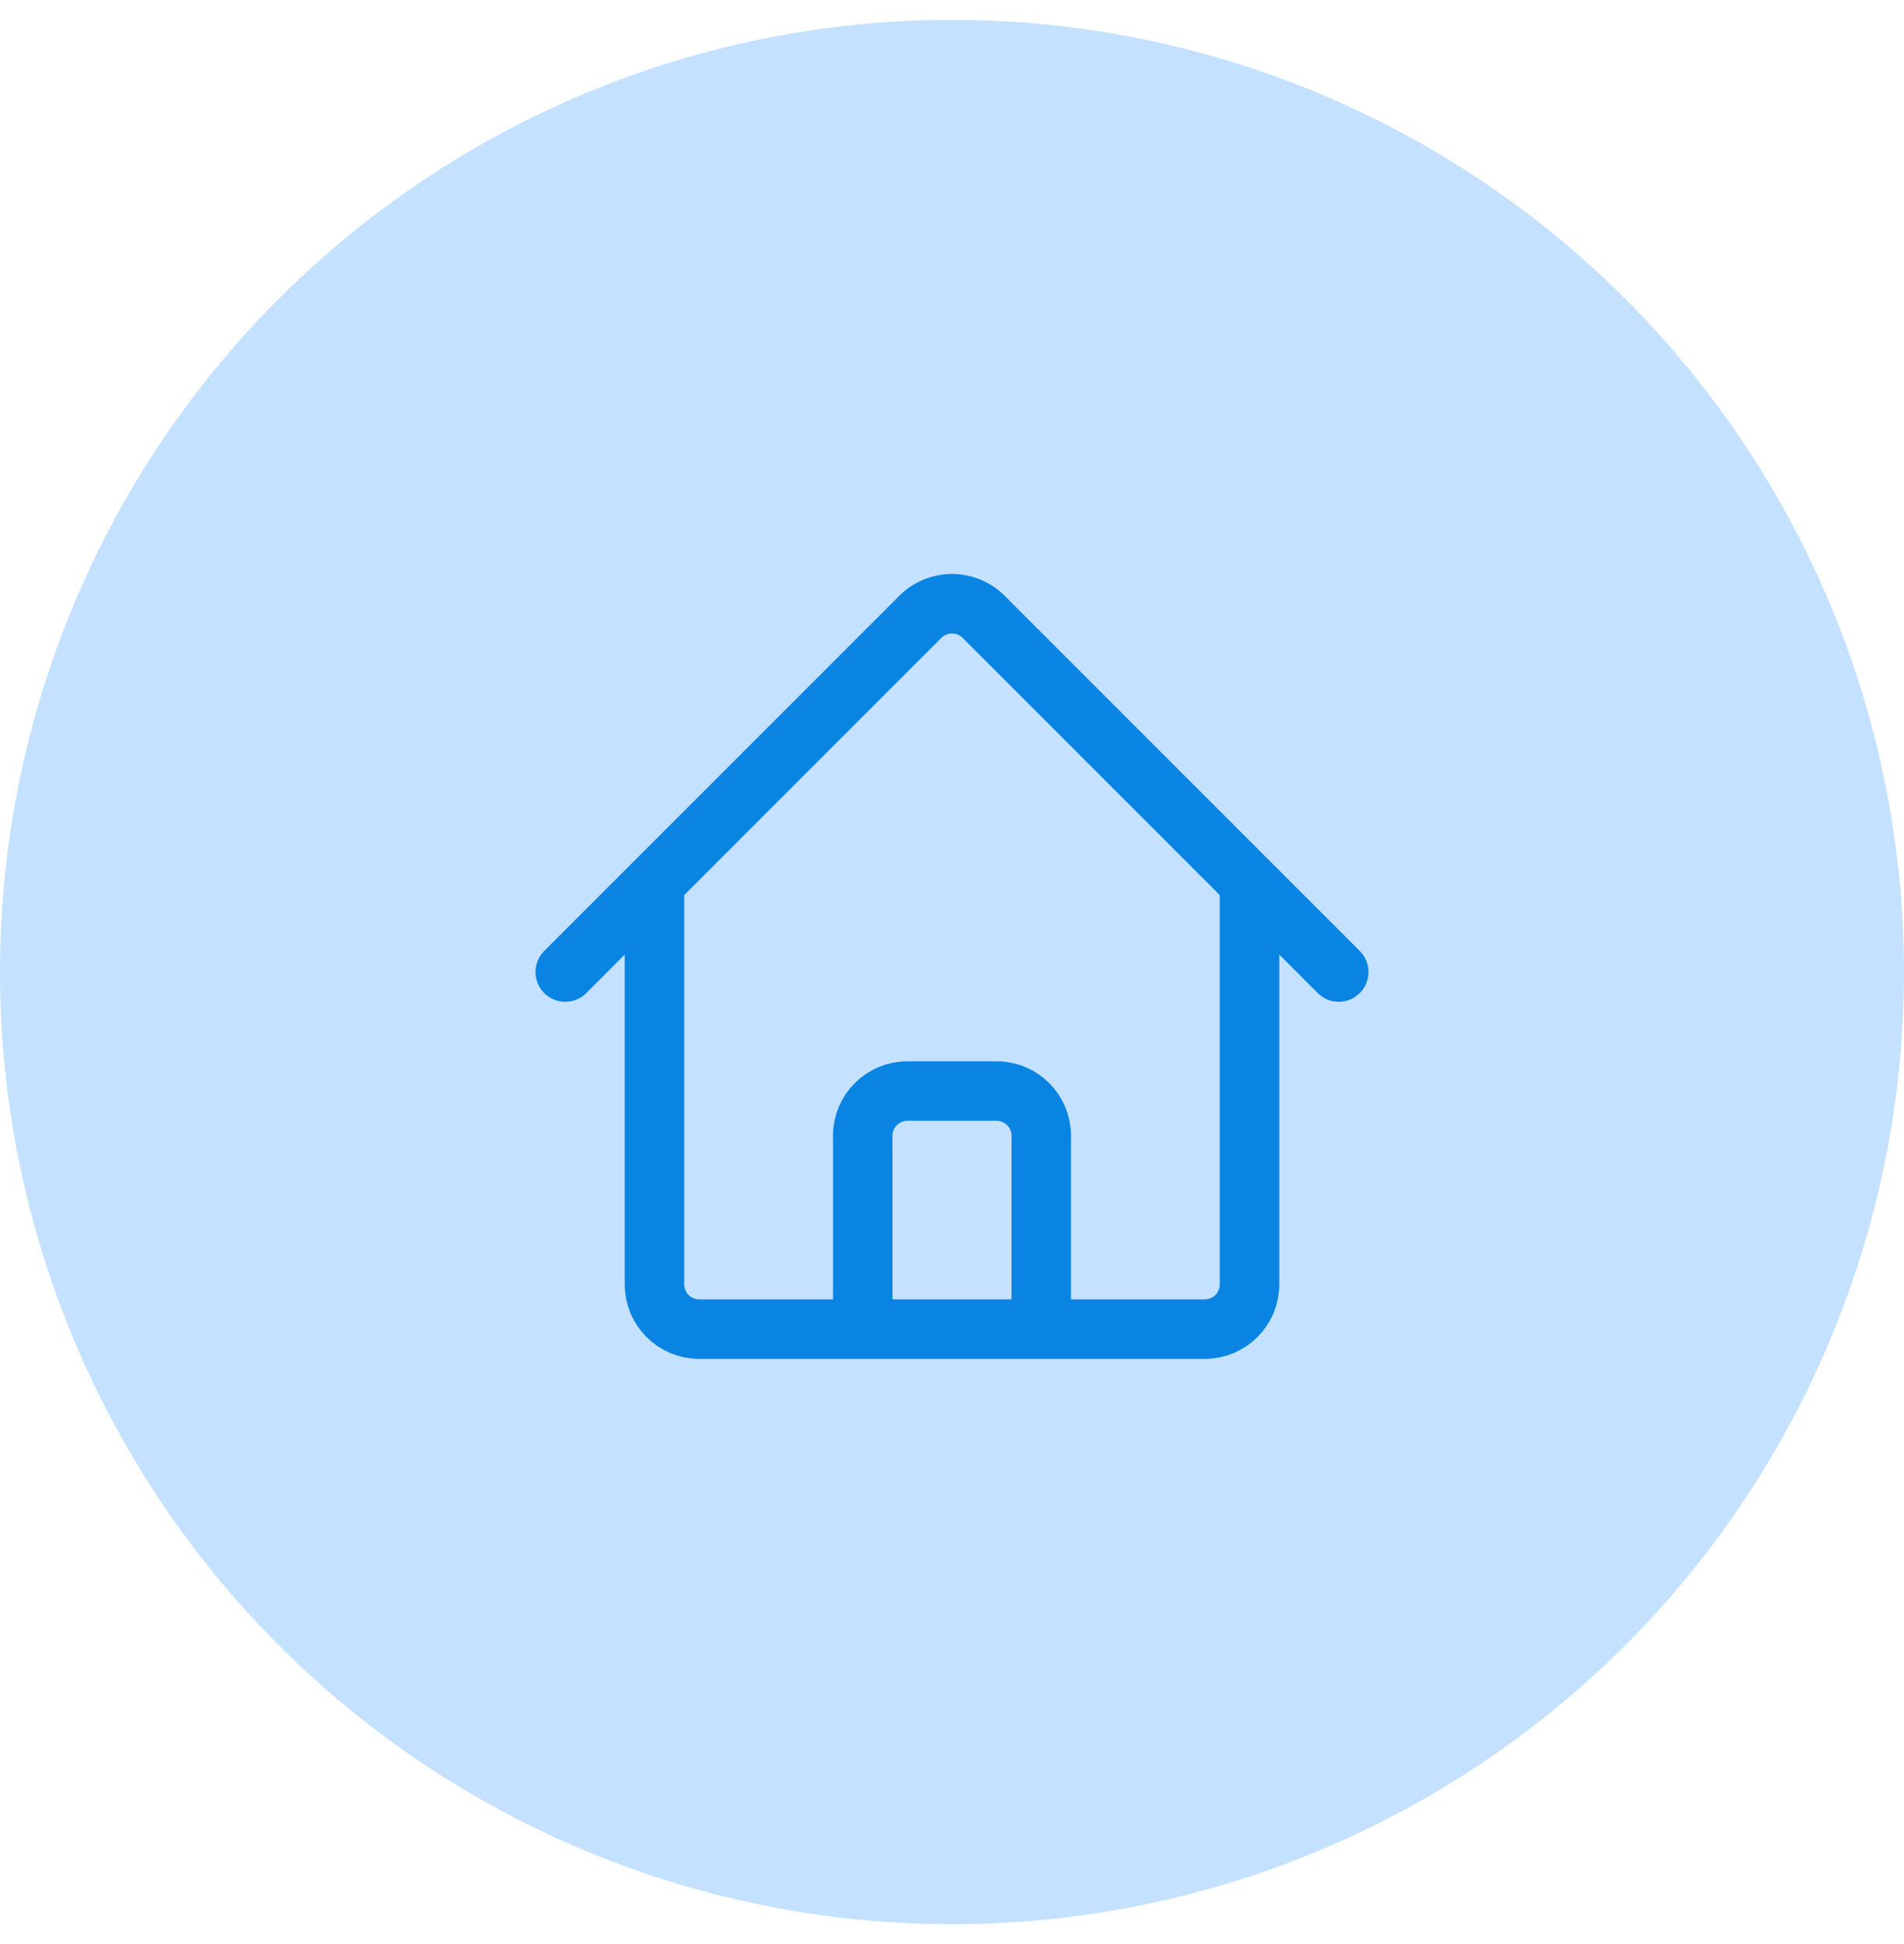
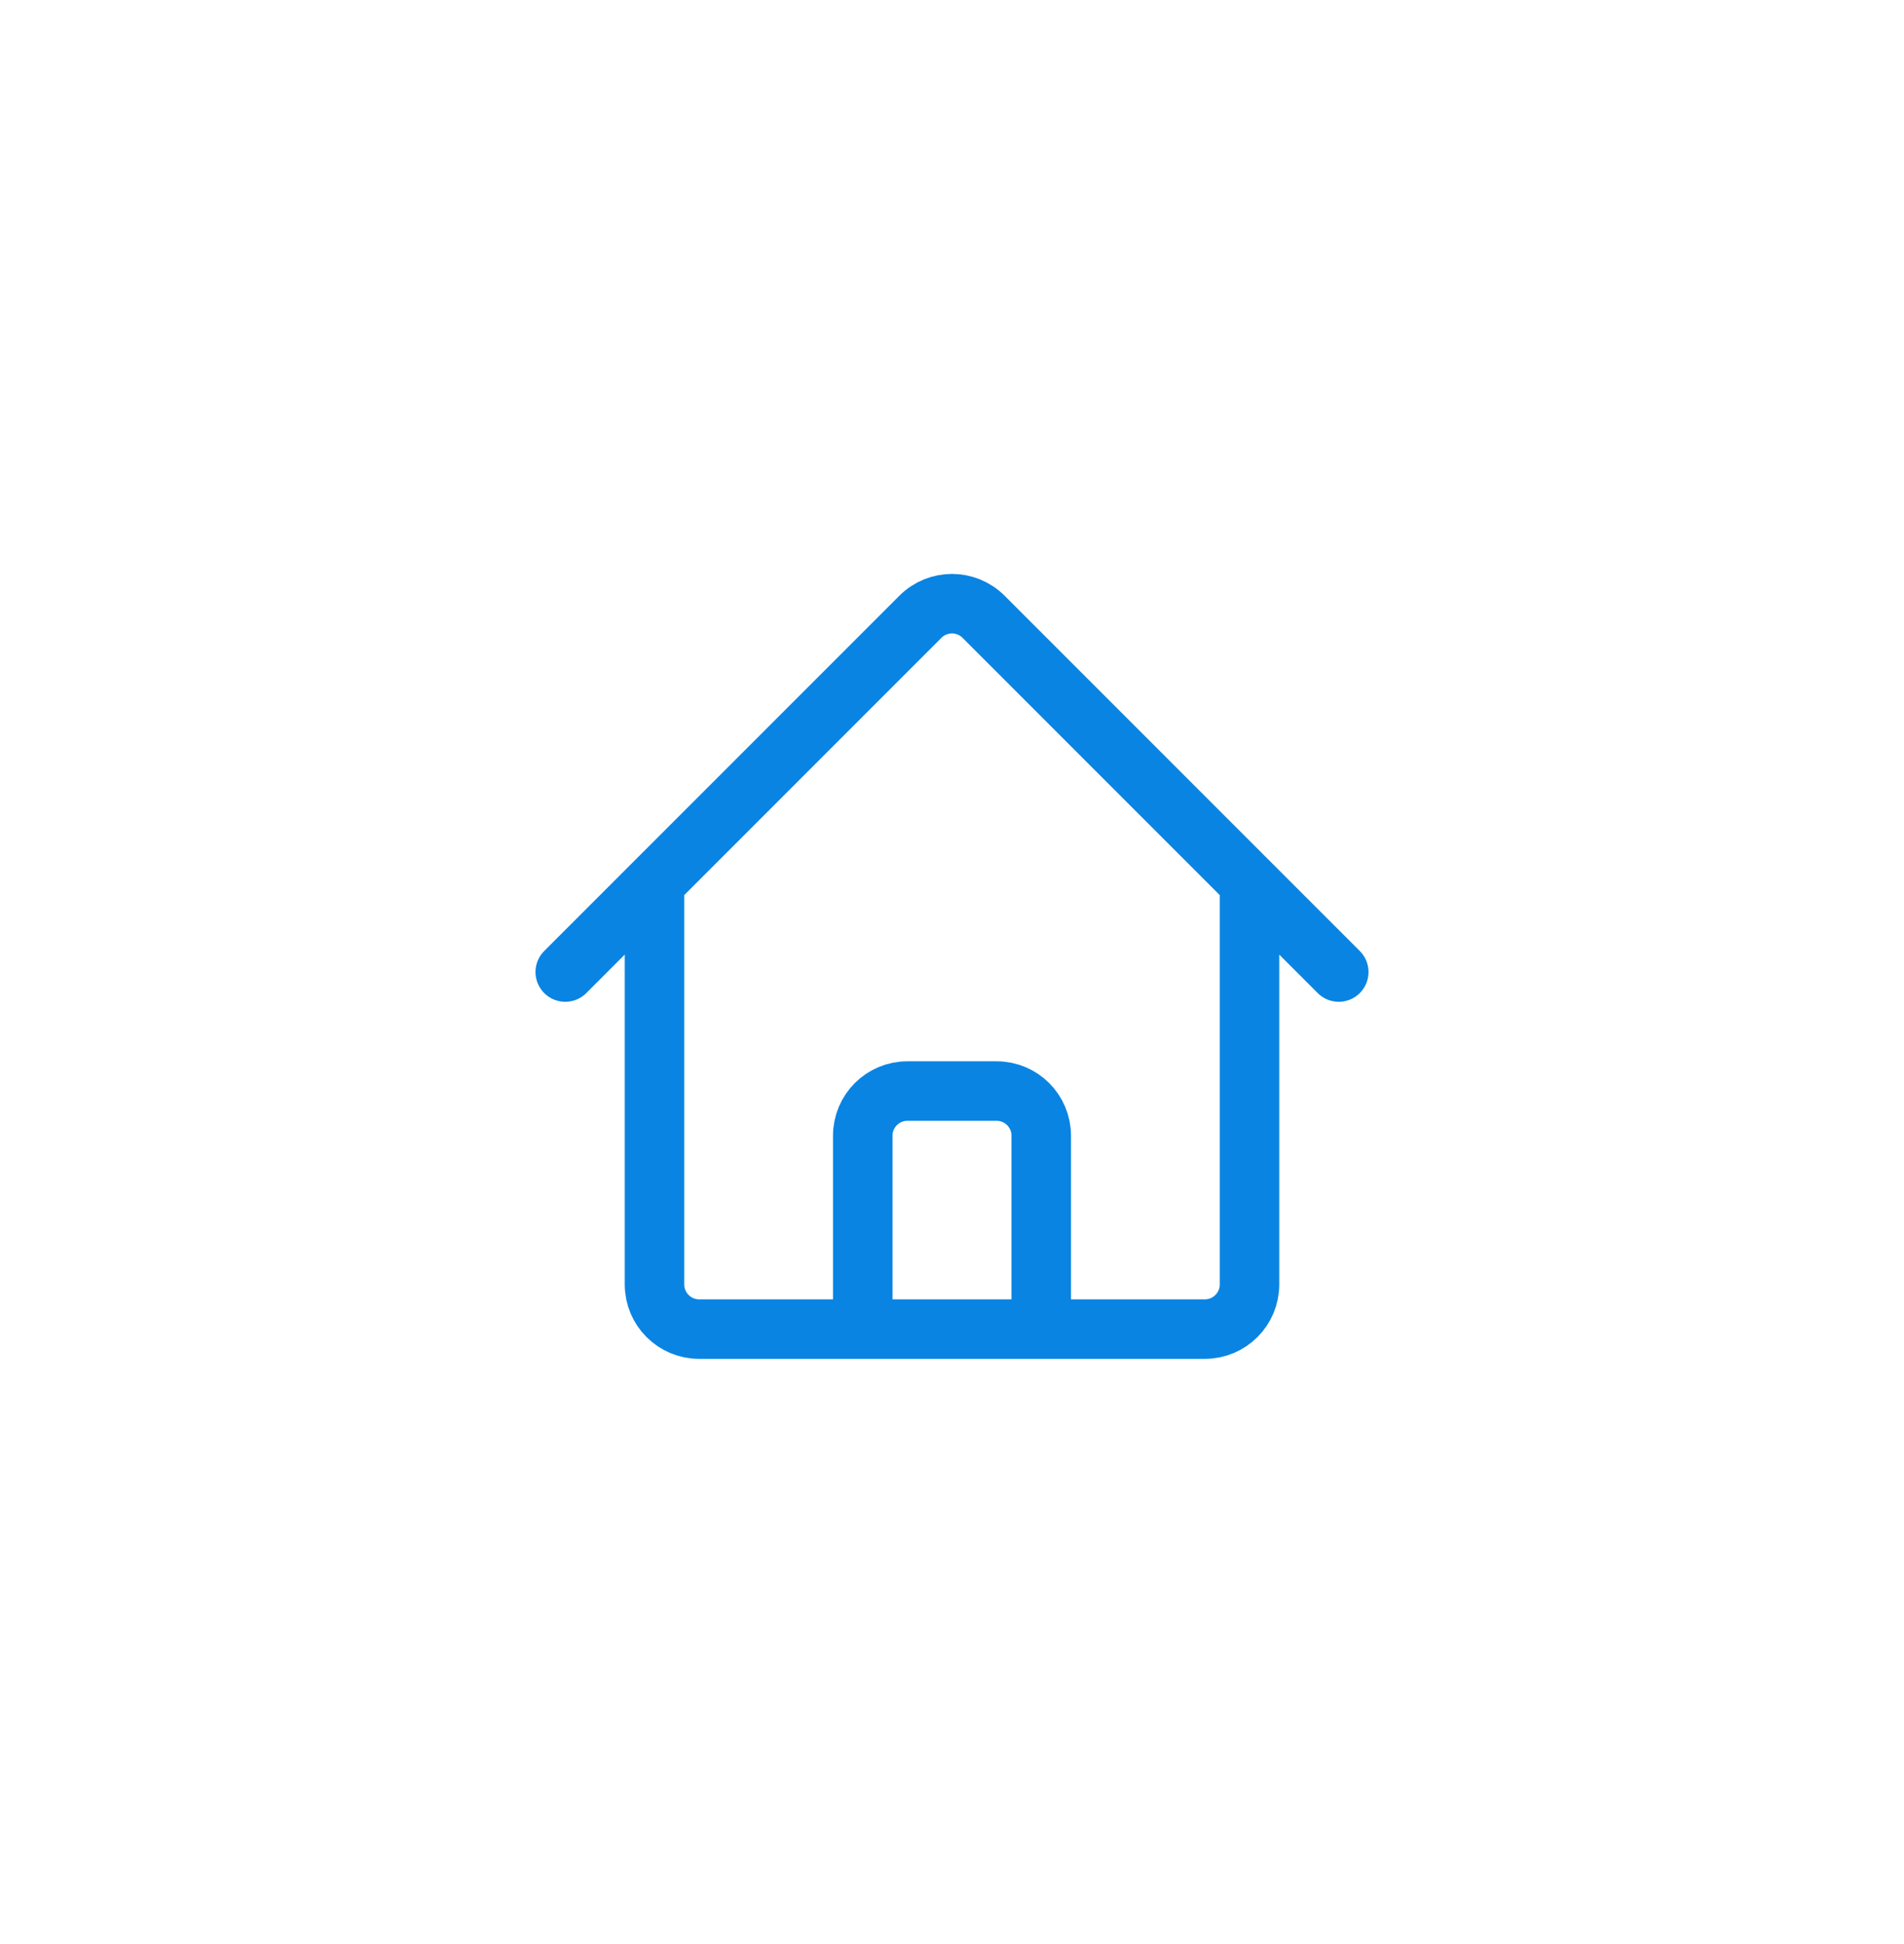
<svg xmlns="http://www.w3.org/2000/svg" width="48" height="49" viewBox="0 0 48 49" fill="none">
-   <circle cx="24" cy="24.5" r="24" fill="#C4E1FF" />
  <path d="M14.25 24.5L23.204 15.545C23.644 15.106 24.356 15.106 24.795 15.545L33.75 24.5M16.5 22.25V32.375C16.5 32.996 17.004 33.5 17.625 33.5H21.75V28.625C21.75 28.004 22.254 27.5 22.875 27.5H25.125C25.746 27.5 26.25 28.004 26.25 28.625V33.5H30.375C30.996 33.5 31.5 32.996 31.5 32.375V22.25M20.25 33.5H28.5" stroke="#0984E3" stroke-width="1.5" stroke-linecap="round" stroke-linejoin="round" />
</svg>